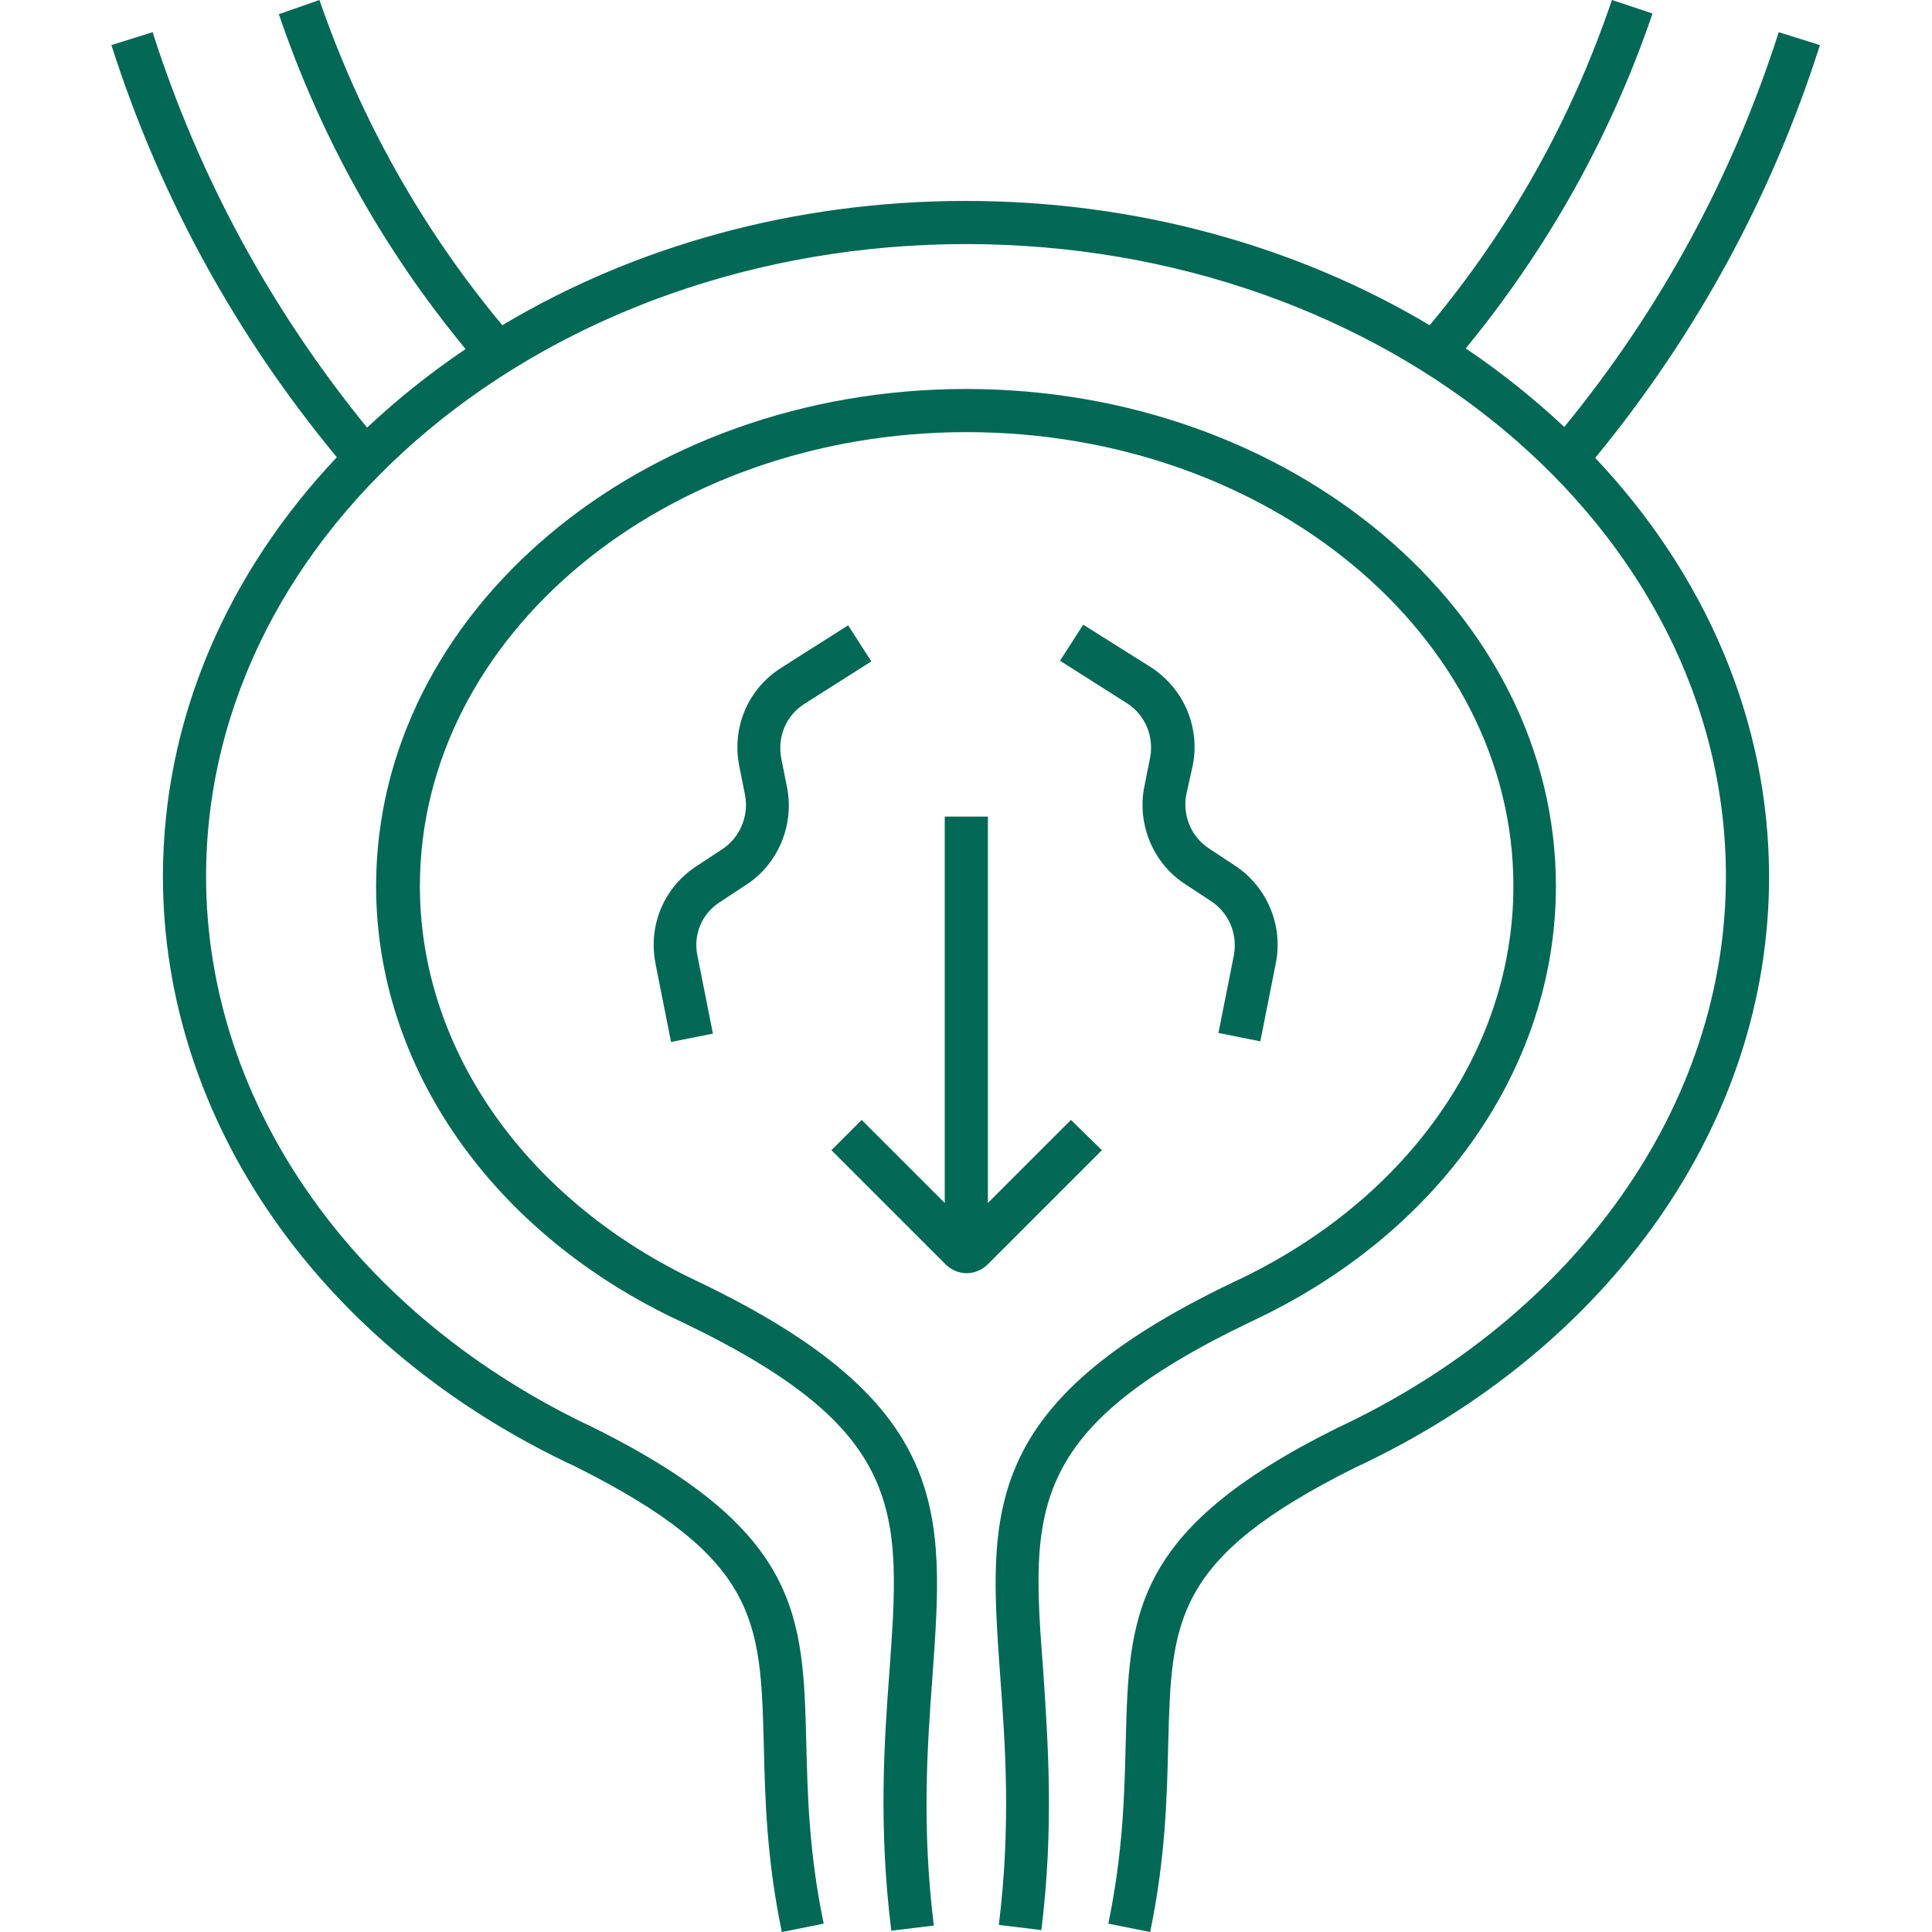
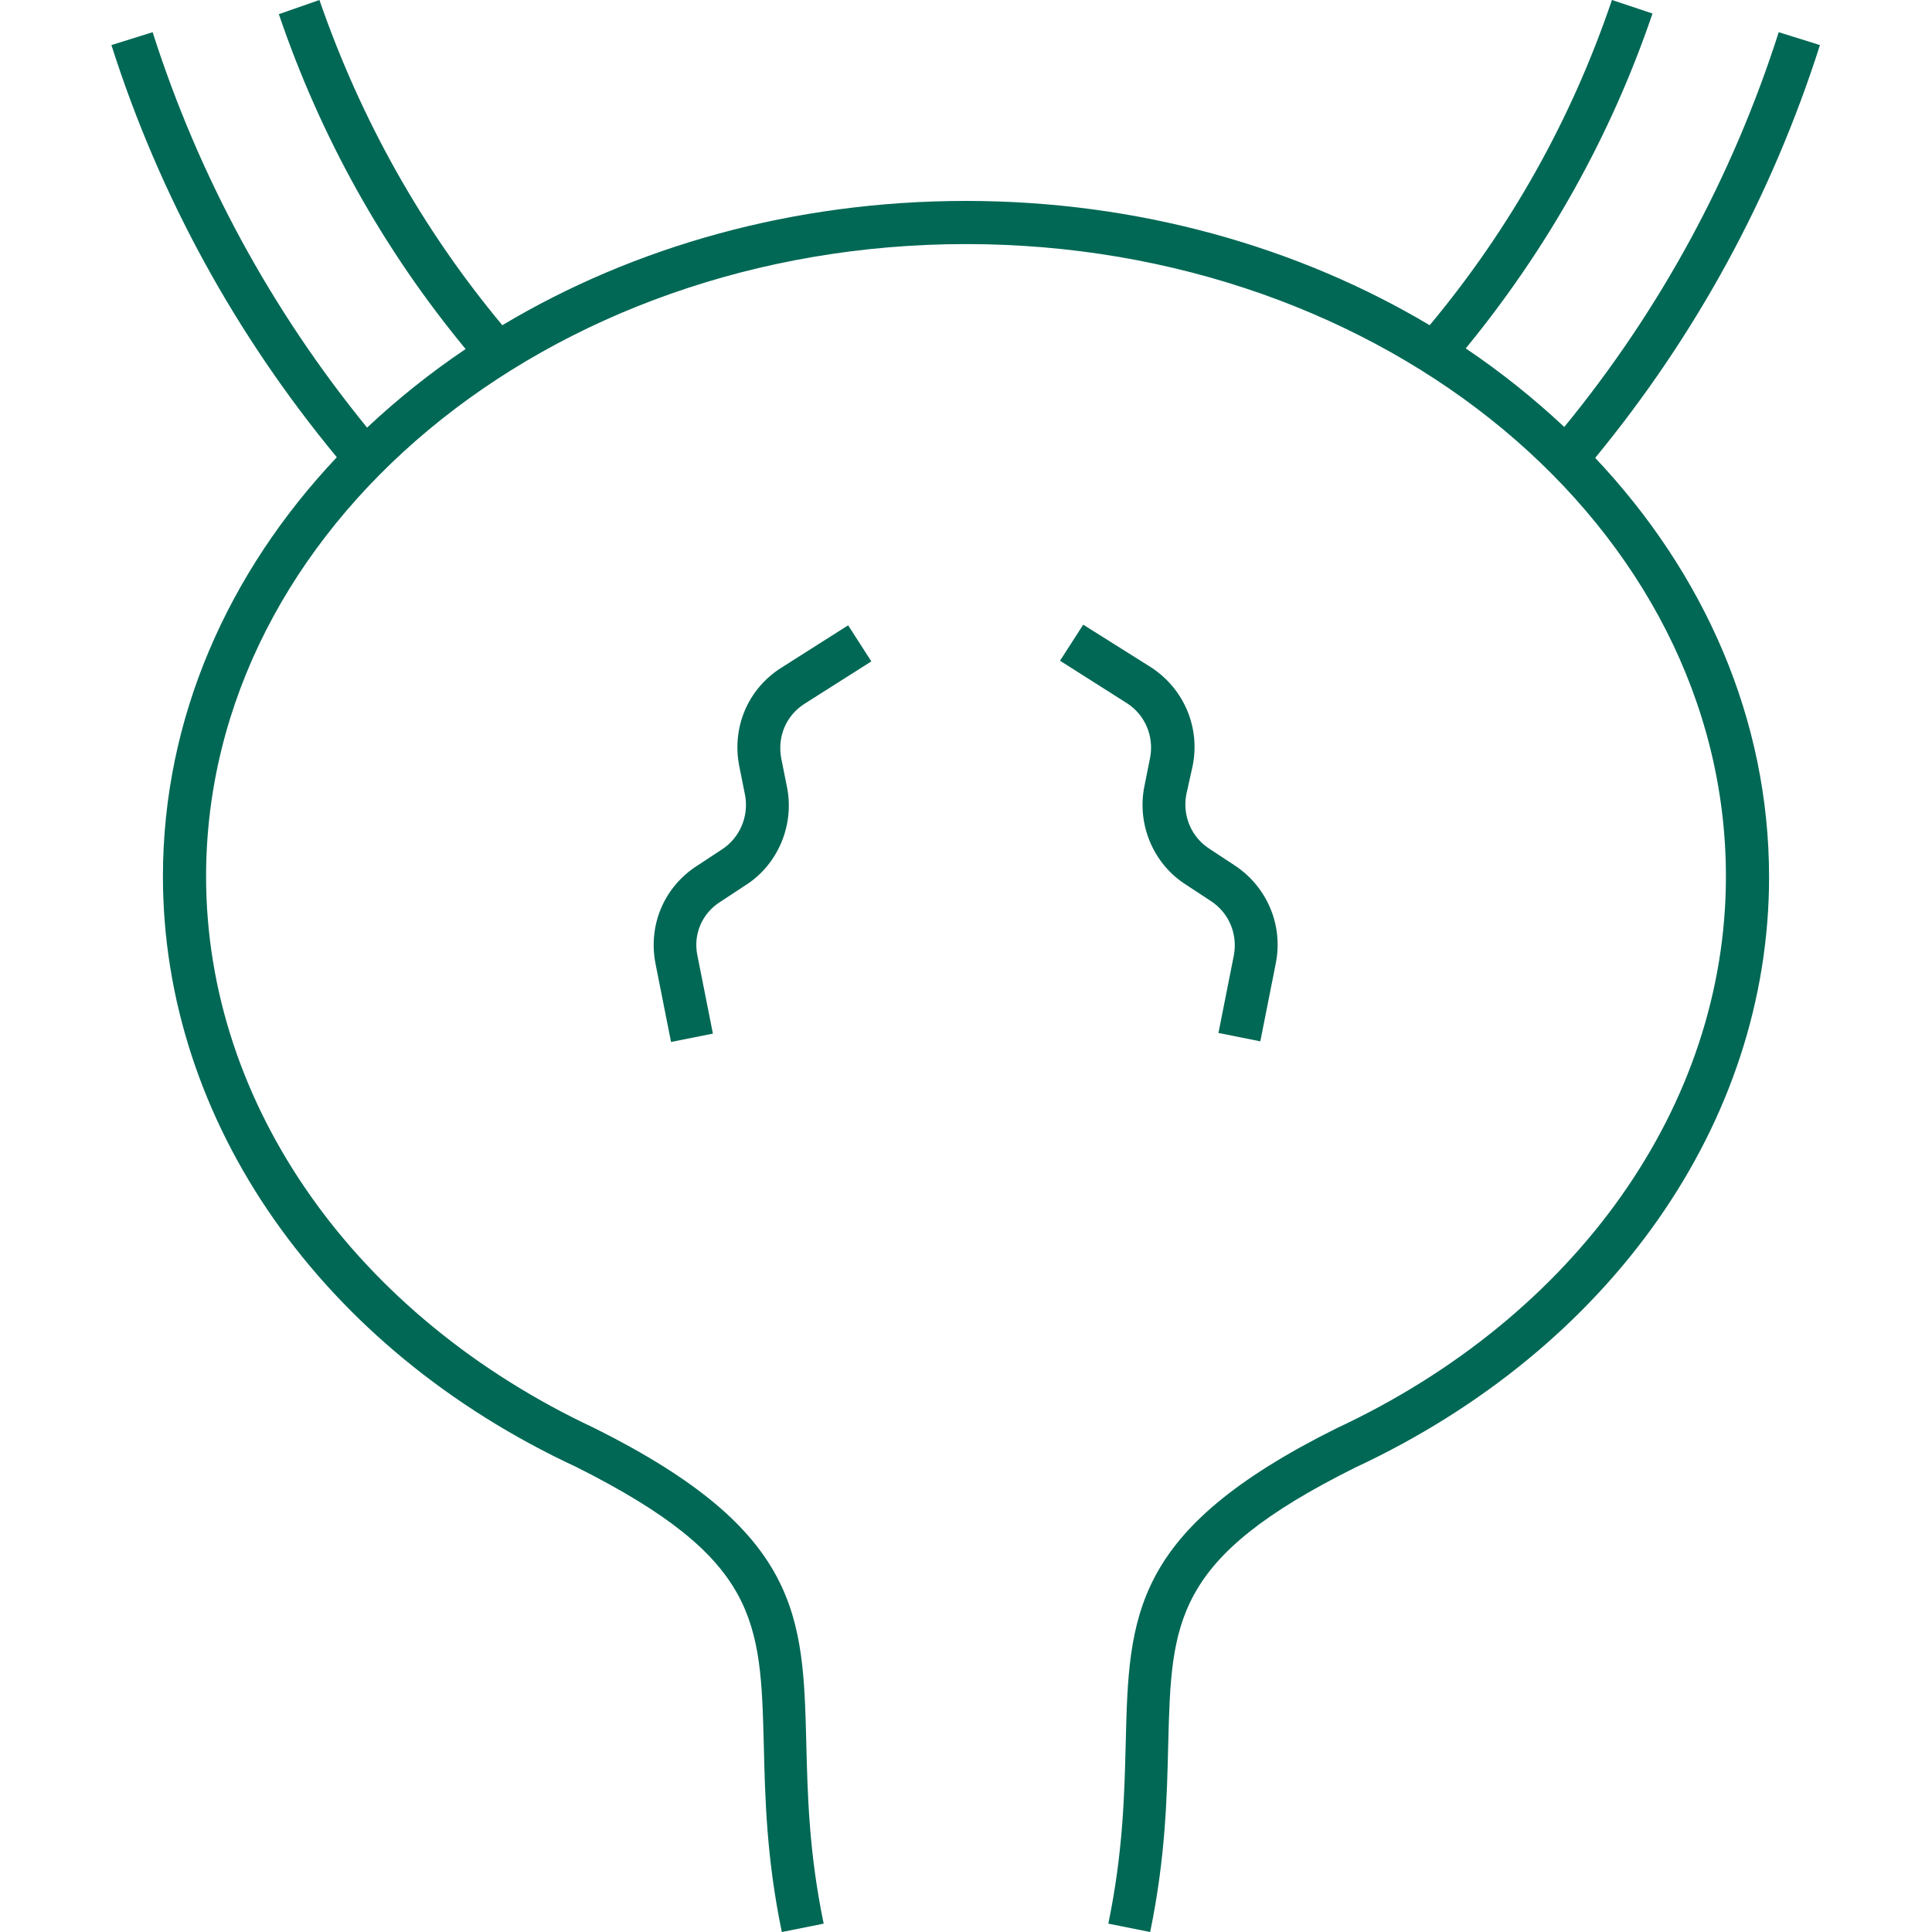
<svg xmlns="http://www.w3.org/2000/svg" version="1.1" id="blasenfunktionsdiagnostik" x="0px" y="0px" width="300px" height="300px" viewBox="0 0 300 300" style="enable-background:new 0 0 300 300;" xml:space="preserve">
  <style type="text/css"> .st0{fill:#006855;} </style>
  <g>
-     <path class="st0" d="M166.3,173.9l-12.9,12.9v-60h-6.7v60l-12.9-12.9l-4.7,4.7l17.7,17.7c0.9,0.9,2.1,1.4,3.3,1.4s2.4-0.5,3.3-1.4 l17.7-17.7L166.3,173.9z" />
    <path class="st0" d="M185.2,118.9c1.2-6-1.4-12-6.5-15.3L168.2,97l-3.6,5.6l10.4,6.6c2.8,1.8,4.2,5.1,3.6,8.4l-0.9,4.5 c-1.2,5.9,1.4,12.1,6.5,15.3l3.8,2.5c2.8,1.8,4.2,5.1,3.6,8.4l-2.4,12.1l6.5,1.3l2.4-12.1c1.2-6-1.4-12-6.5-15.3l-3.8-2.5 c-2.8-1.8-4.2-5.1-3.6-8.4L185.2,118.9z" />
    <path class="st0" d="M124.9,109.3l10.4-6.6l-3.6-5.6l-10.4,6.6c-5.2,3.3-7.7,9.3-6.5,15.3l0.9,4.5c0.6,3.2-0.8,6.6-3.6,8.4 l-3.8,2.5c-5.2,3.3-7.7,9.3-6.5,15.3l2.4,12.1l6.5-1.3l-2.4-12.1c-0.7-3.3,0.7-6.6,3.6-8.4l3.8-2.5c5.1-3.2,7.7-9.4,6.5-15.3 l-0.9-4.5C120.7,114.3,122.1,111.1,124.9,109.3z" />
    <path class="st0" d="M282.6,7l-6.4-2c-7.2,22.5-18.4,43.1-33.3,61.3c-4.7-4.4-9.8-8.5-15.3-12.2c12.7-15.5,22.5-32.9,29-52L250.3,0 C244,18.6,234.5,35.5,222,50.5c-20.3-12.1-45.2-19.3-72-19.3s-51.6,7.1-72,19.3c-12.5-15-22-32-28.4-50.5l-6.3,2.2 c6.5,19.1,16.2,36.5,29,52c-5.5,3.7-10.6,7.8-15.3,12.2C42.1,48.1,30.9,27.5,23.7,5l-6.4,2c7.5,23.5,19.3,45,35,64 c-16.9,17.9-27,40.5-27,65.1c0,38.1,24.6,73.3,64.2,91.7c28.3,14.2,28.6,23.8,29.1,43.1c0.2,8.2,0.4,17.5,2.8,29.1l6.5-1.3 c-2.3-11.1-2.5-20.1-2.7-28c-0.5-19.8-0.8-32.9-32.8-48.9C55.2,204.4,32,171.6,32,136.1c0-54.1,52.9-98.2,118-98.2 c65.1,0,118,44,118,98.2c0,35.5-23.2,68.3-60.5,85.7c-31.9,15.9-32.2,29-32.7,48.9c-0.2,7.9-0.4,16.9-2.7,28l6.5,1.3 c2.4-11.7,2.6-20.9,2.8-29.1c0.5-19.2,0.7-28.9,29-43c39.7-18.5,64.3-53.6,64.3-91.7c0-24.6-10.1-47.2-27-65.1 C263.4,52,275.1,30.5,282.6,7z" />
-     <path class="st0" d="M194.3,205.2c29.2-13.6,47.3-39.5,47.3-67.6c0-42.6-41.1-77.2-91.6-77.2c-50.5,0-91.6,34.6-91.6,77.2 c0,28.1,18.1,54,47.3,67.6c35.2,16.8,34.2,29.4,32.4,54.5c-0.8,10.7-1.7,24,0.3,40.1l6.6-0.8c-1.9-15.5-1-27.9-0.2-38.8 c1.8-25.4,3.1-42.2-36.2-61.1c-26.8-12.5-43.4-36.1-43.4-61.5c0-38.9,38.1-70.5,84.9-70.5s84.9,31.6,84.9,70.5 c0,25.5-16.6,49-43.5,61.5c-39.3,18.8-38,35.6-36.2,61c0.8,10.9,1.7,23.3-0.2,38.8l6.6,0.8c2-16.1,1-29.4,0.3-40.1 C160.1,234.6,159.2,222,194.3,205.2z" />
  </g>
</svg>